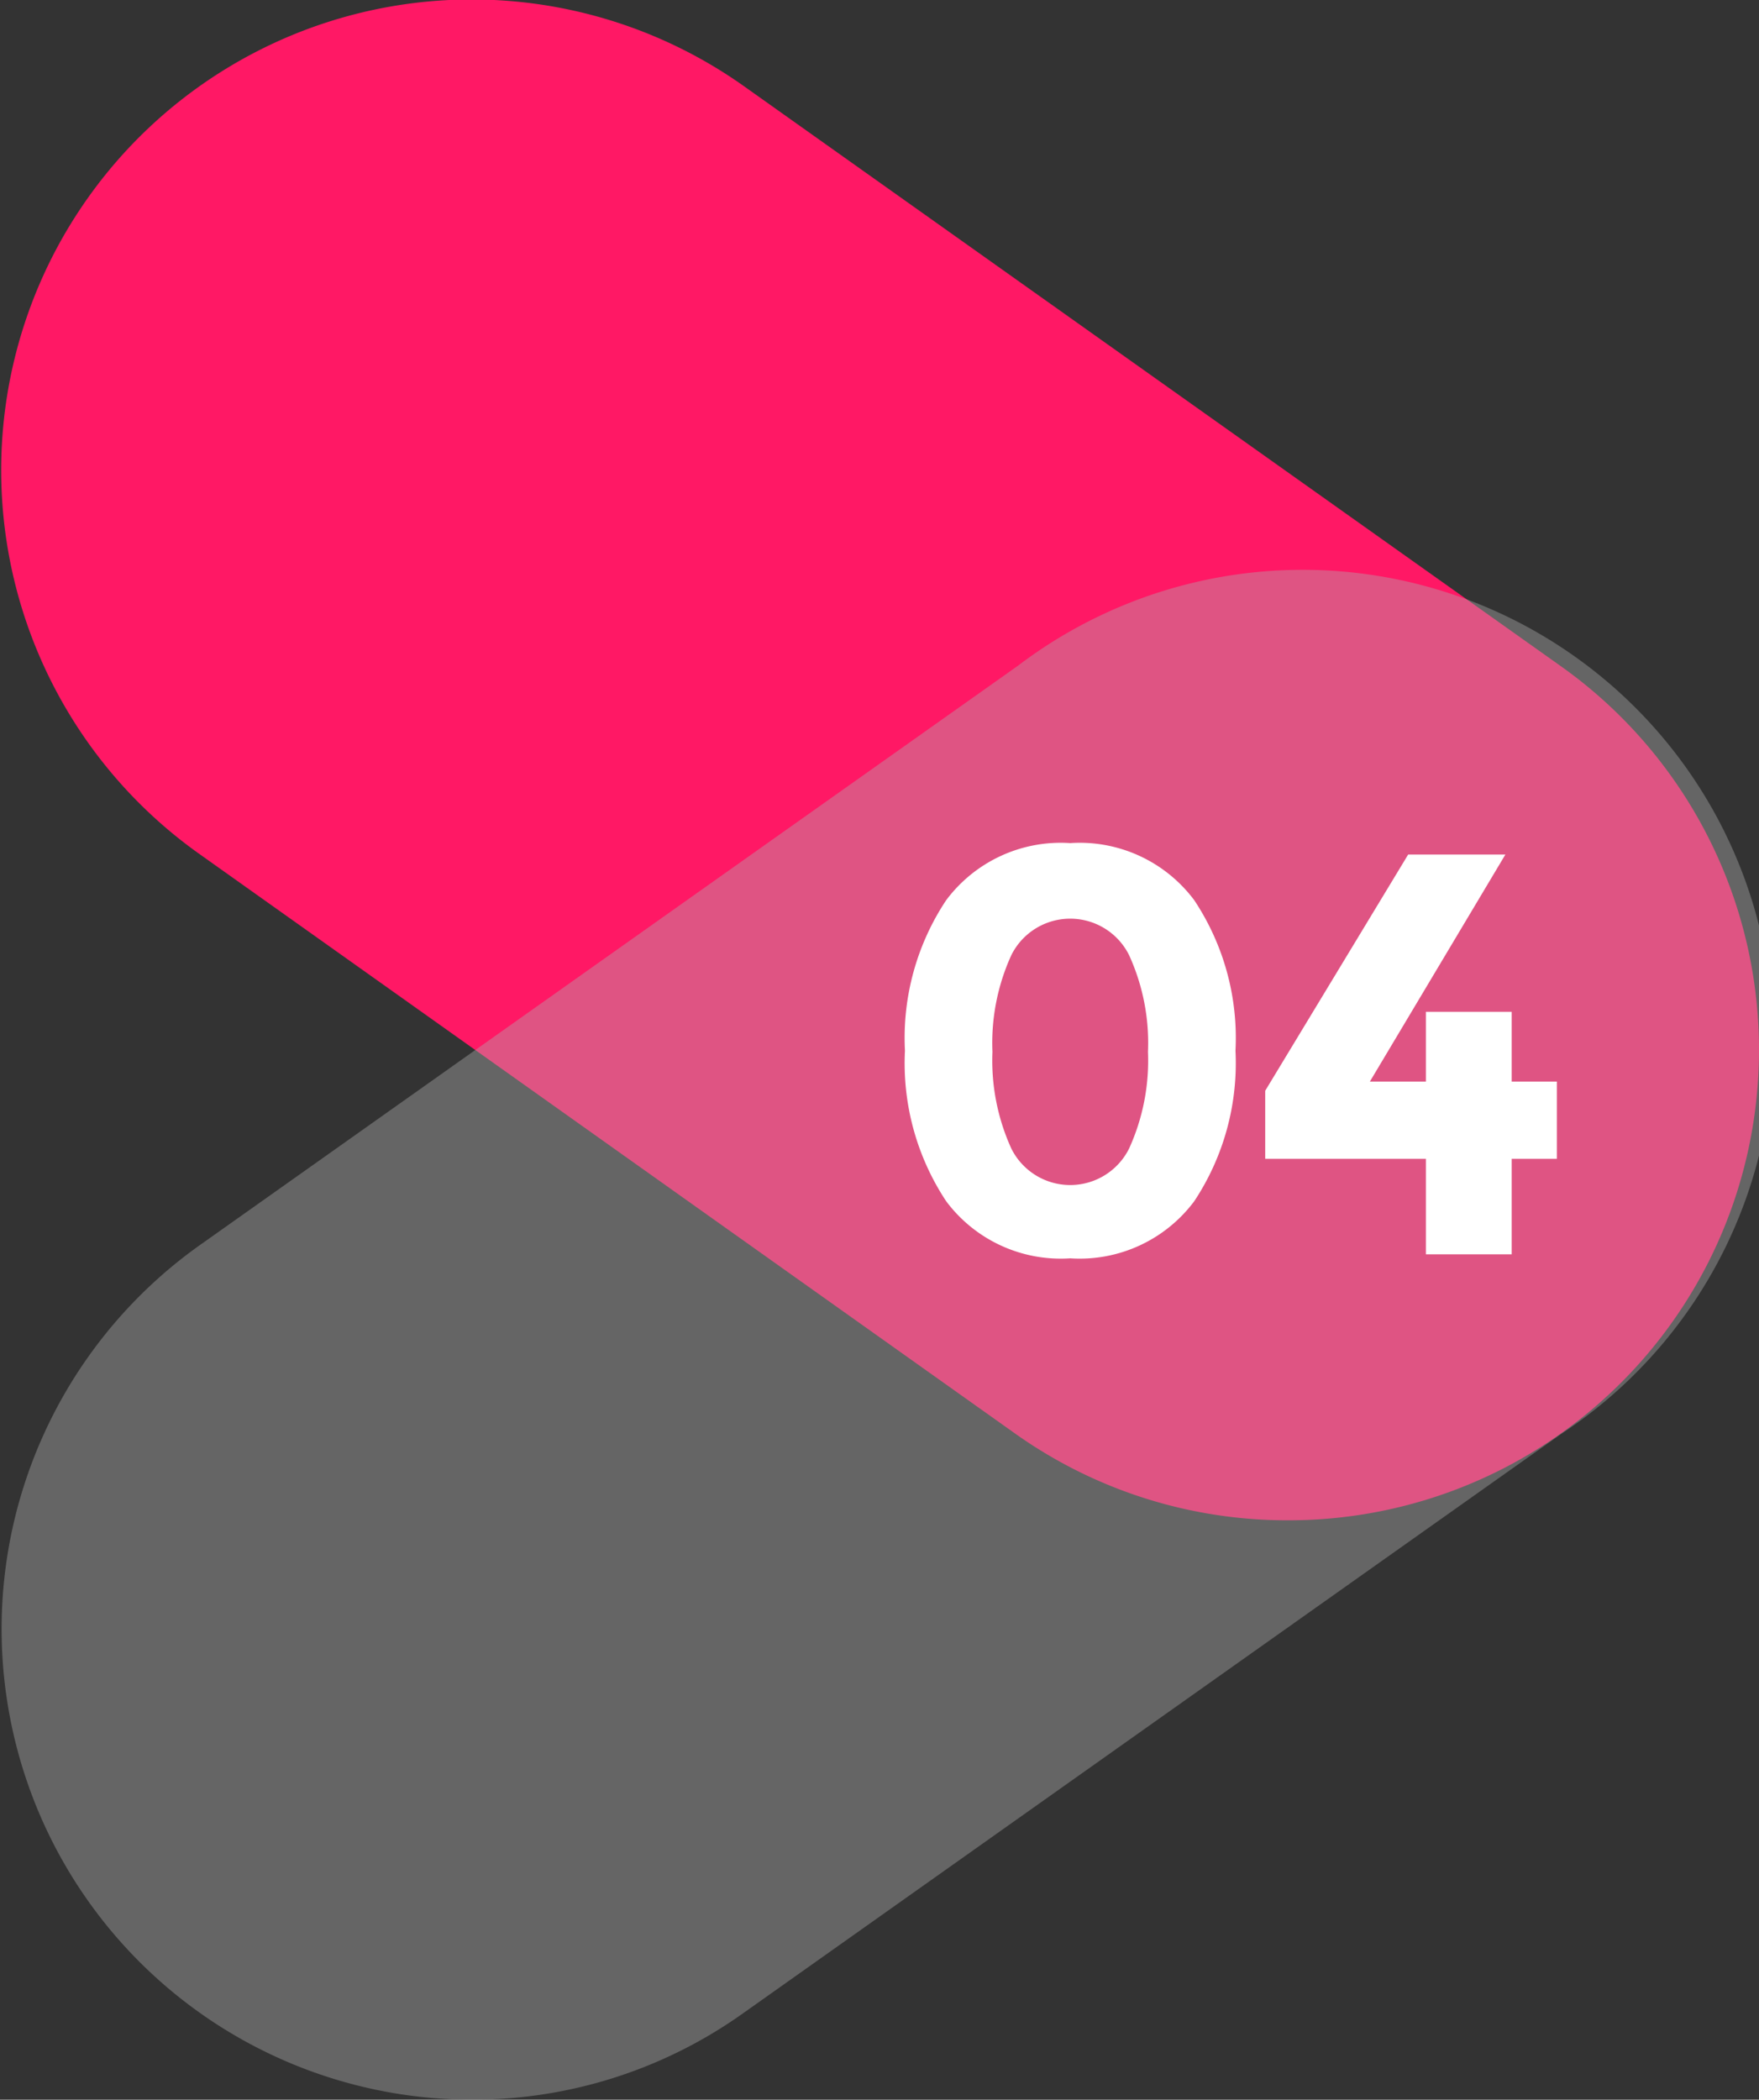
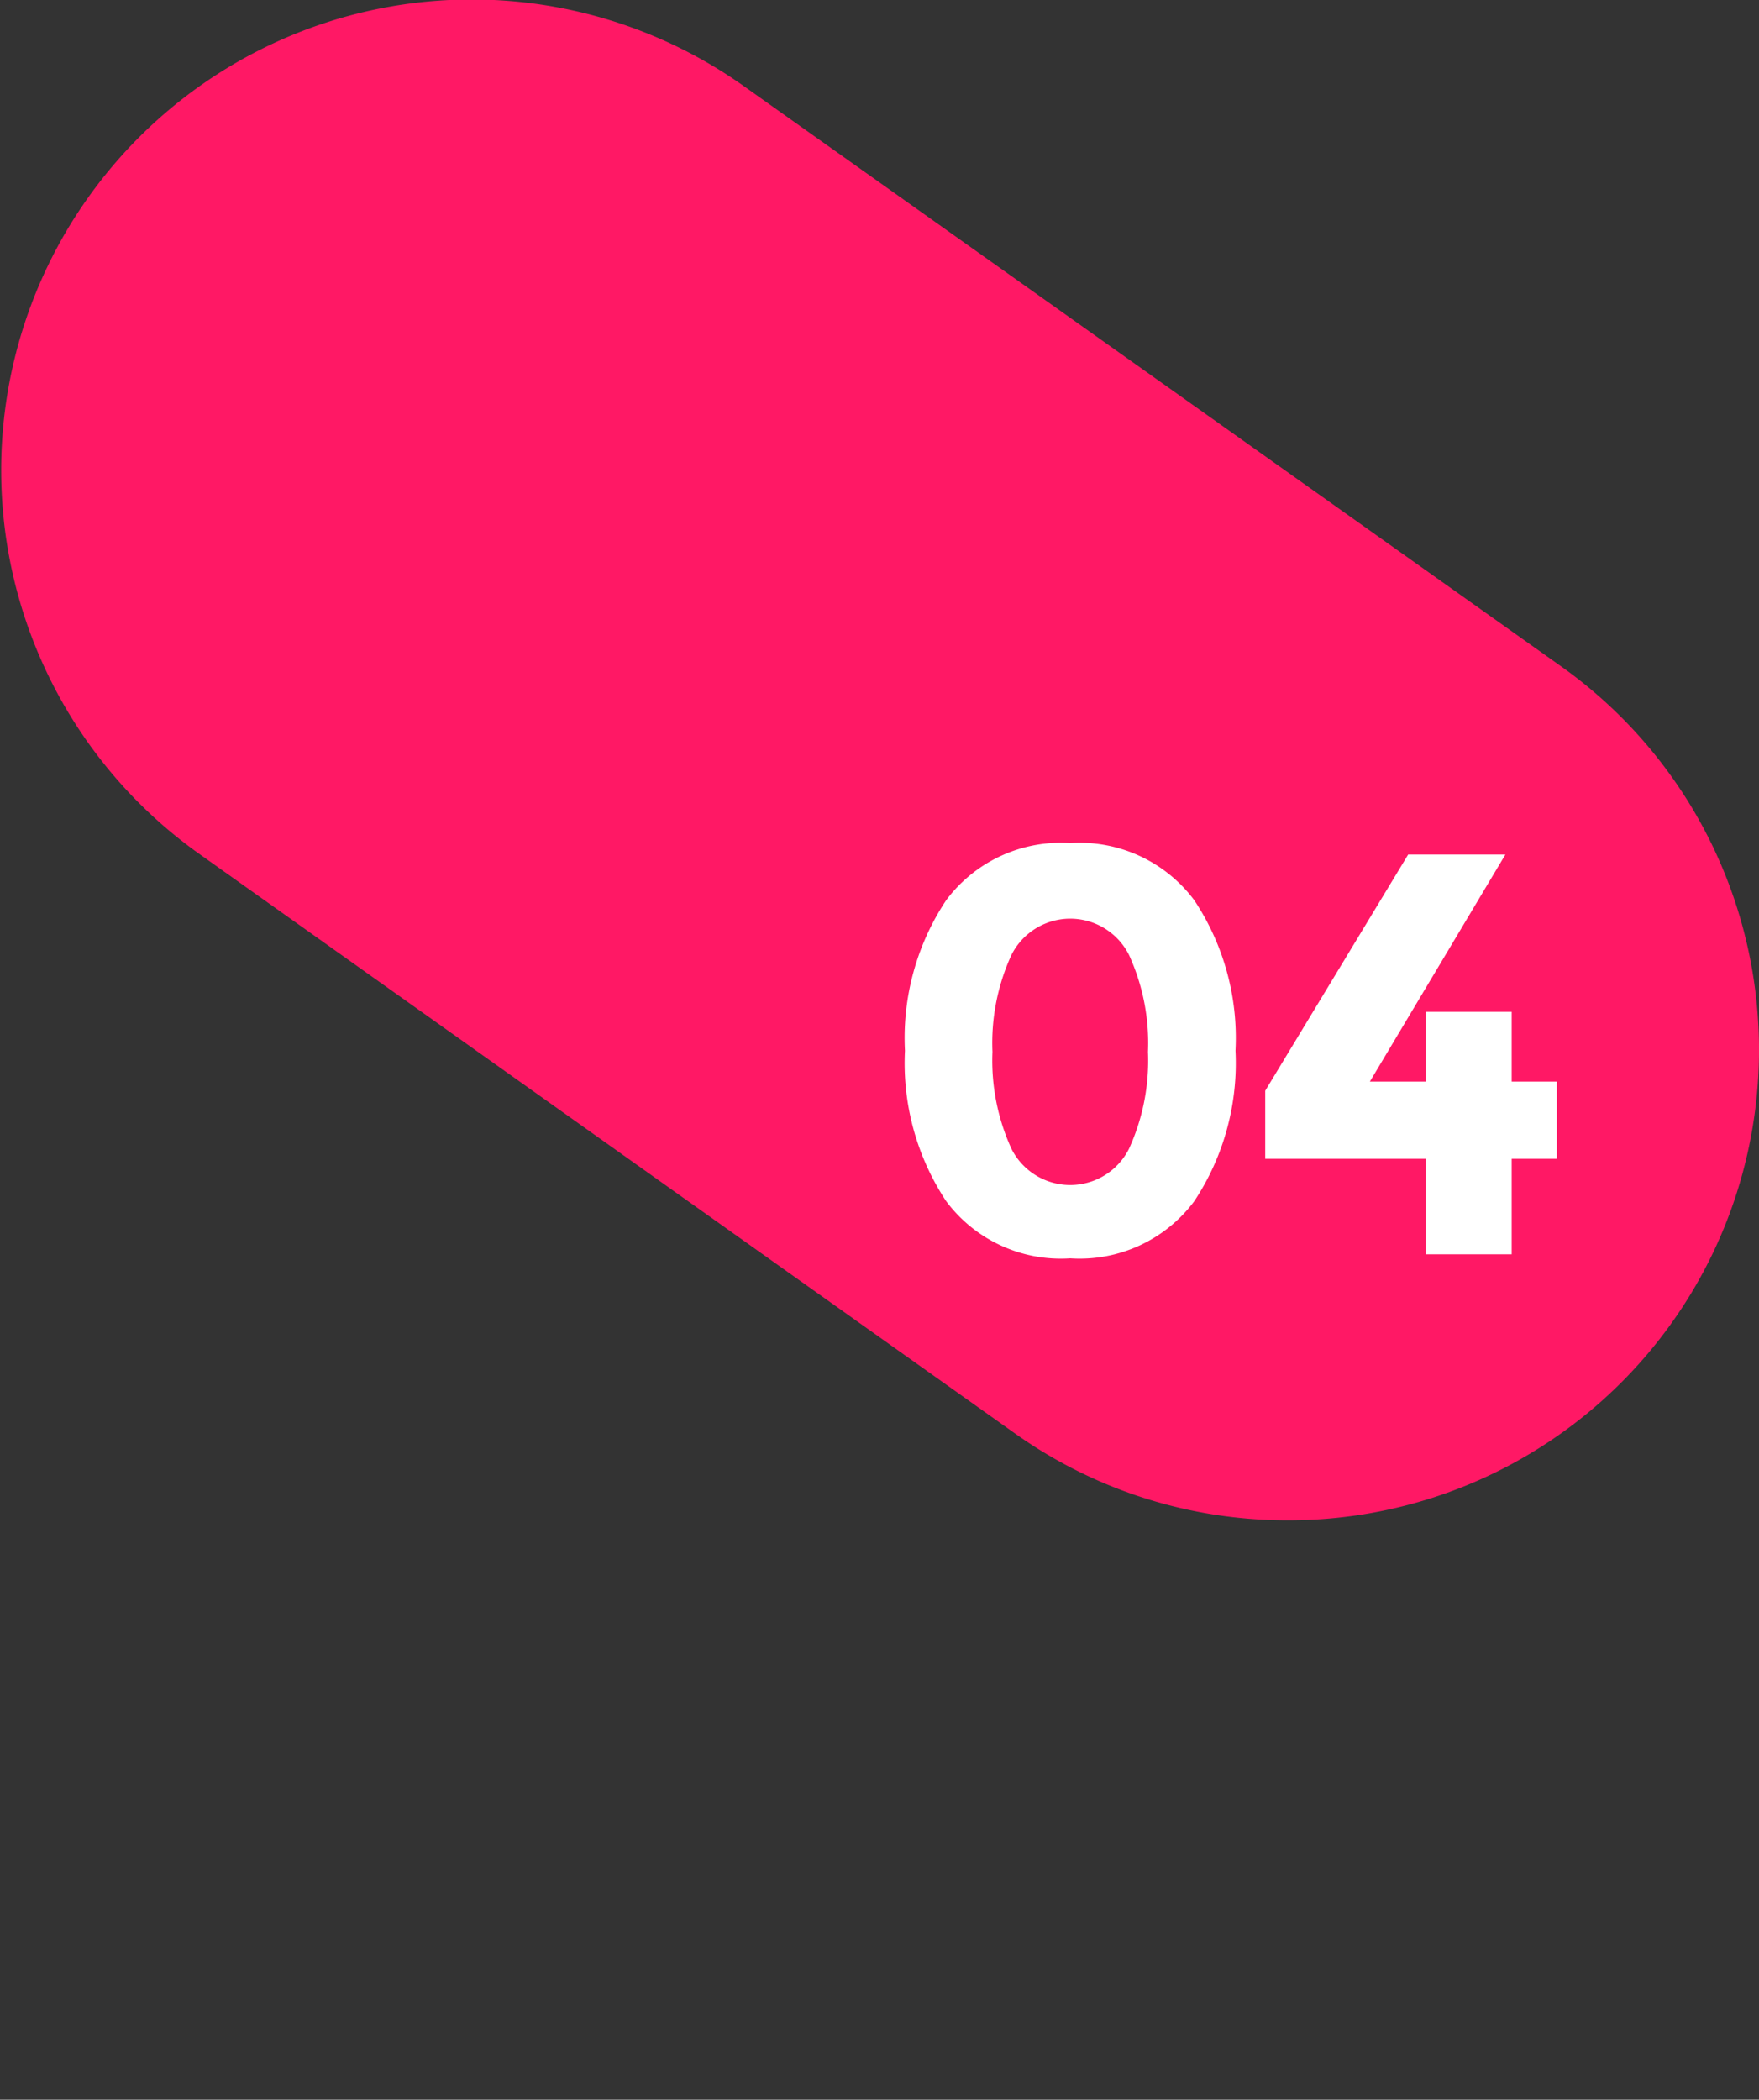
<svg xmlns="http://www.w3.org/2000/svg" viewBox="0 0 61.52 73.42">
  <rect x="0" y="0" width="61.52" height="73.42" fill="#333333" stroke="none" />
  <title>资源 9</title>
  <g style="isolation: isolate">
    <g>
      <g style="mix-blend-mode: multiply">
        <path d="M45.05,53.16a16.42,16.42,0,0,1-9.5-3L7,29.88A16.45,16.45,0,1,1,26,3L54.57,23.28a16.45,16.45,0,0,1-9.52,29.88Z" fill="#ff1865" />
      </g>
      <g opacity="0.4" style="mix-blend-mode: multiply">
-         <path d="M16.47,73.42A16.46,16.46,0,0,1,7,43.53l28.6-20.25a16.46,16.46,0,1,1,19,26.86L26,70.39A16.31,16.31,0,0,1,16.47,73.42Z" fill="#b0b0b0" />
-       </g>
+         </g>
      <g>
        <path d="M37.43,44a5,5,0,0,1-4.34-2,8.74,8.74,0,0,1-1.44-5.26,8.7,8.7,0,0,1,1.44-5.26,5,5,0,0,1,4.34-2,5,5,0,0,1,4.34,2,8.7,8.7,0,0,1,1.44,5.26,8.74,8.74,0,0,1-1.44,5.26A5,5,0,0,1,37.43,44Zm-2.06-10.6a7.39,7.39,0,0,0-.66,3.38,7.42,7.42,0,0,0,.66,3.38,2.3,2.3,0,0,0,4.12,0,7.42,7.42,0,0,0,.66-3.38,7.39,7.39,0,0,0-.66-3.38,2.3,2.3,0,0,0-4.12,0Z" fill="#fff" />
        <path d="M49.87,37.82V35.38h3v2.44h1.58v2.7H52.87v3.34h-3V40.52H44.25V38.14l5-8.26h3.4l-4.74,7.94Z" fill="#fff" />
      </g>
    </g>
  </g>
</svg>